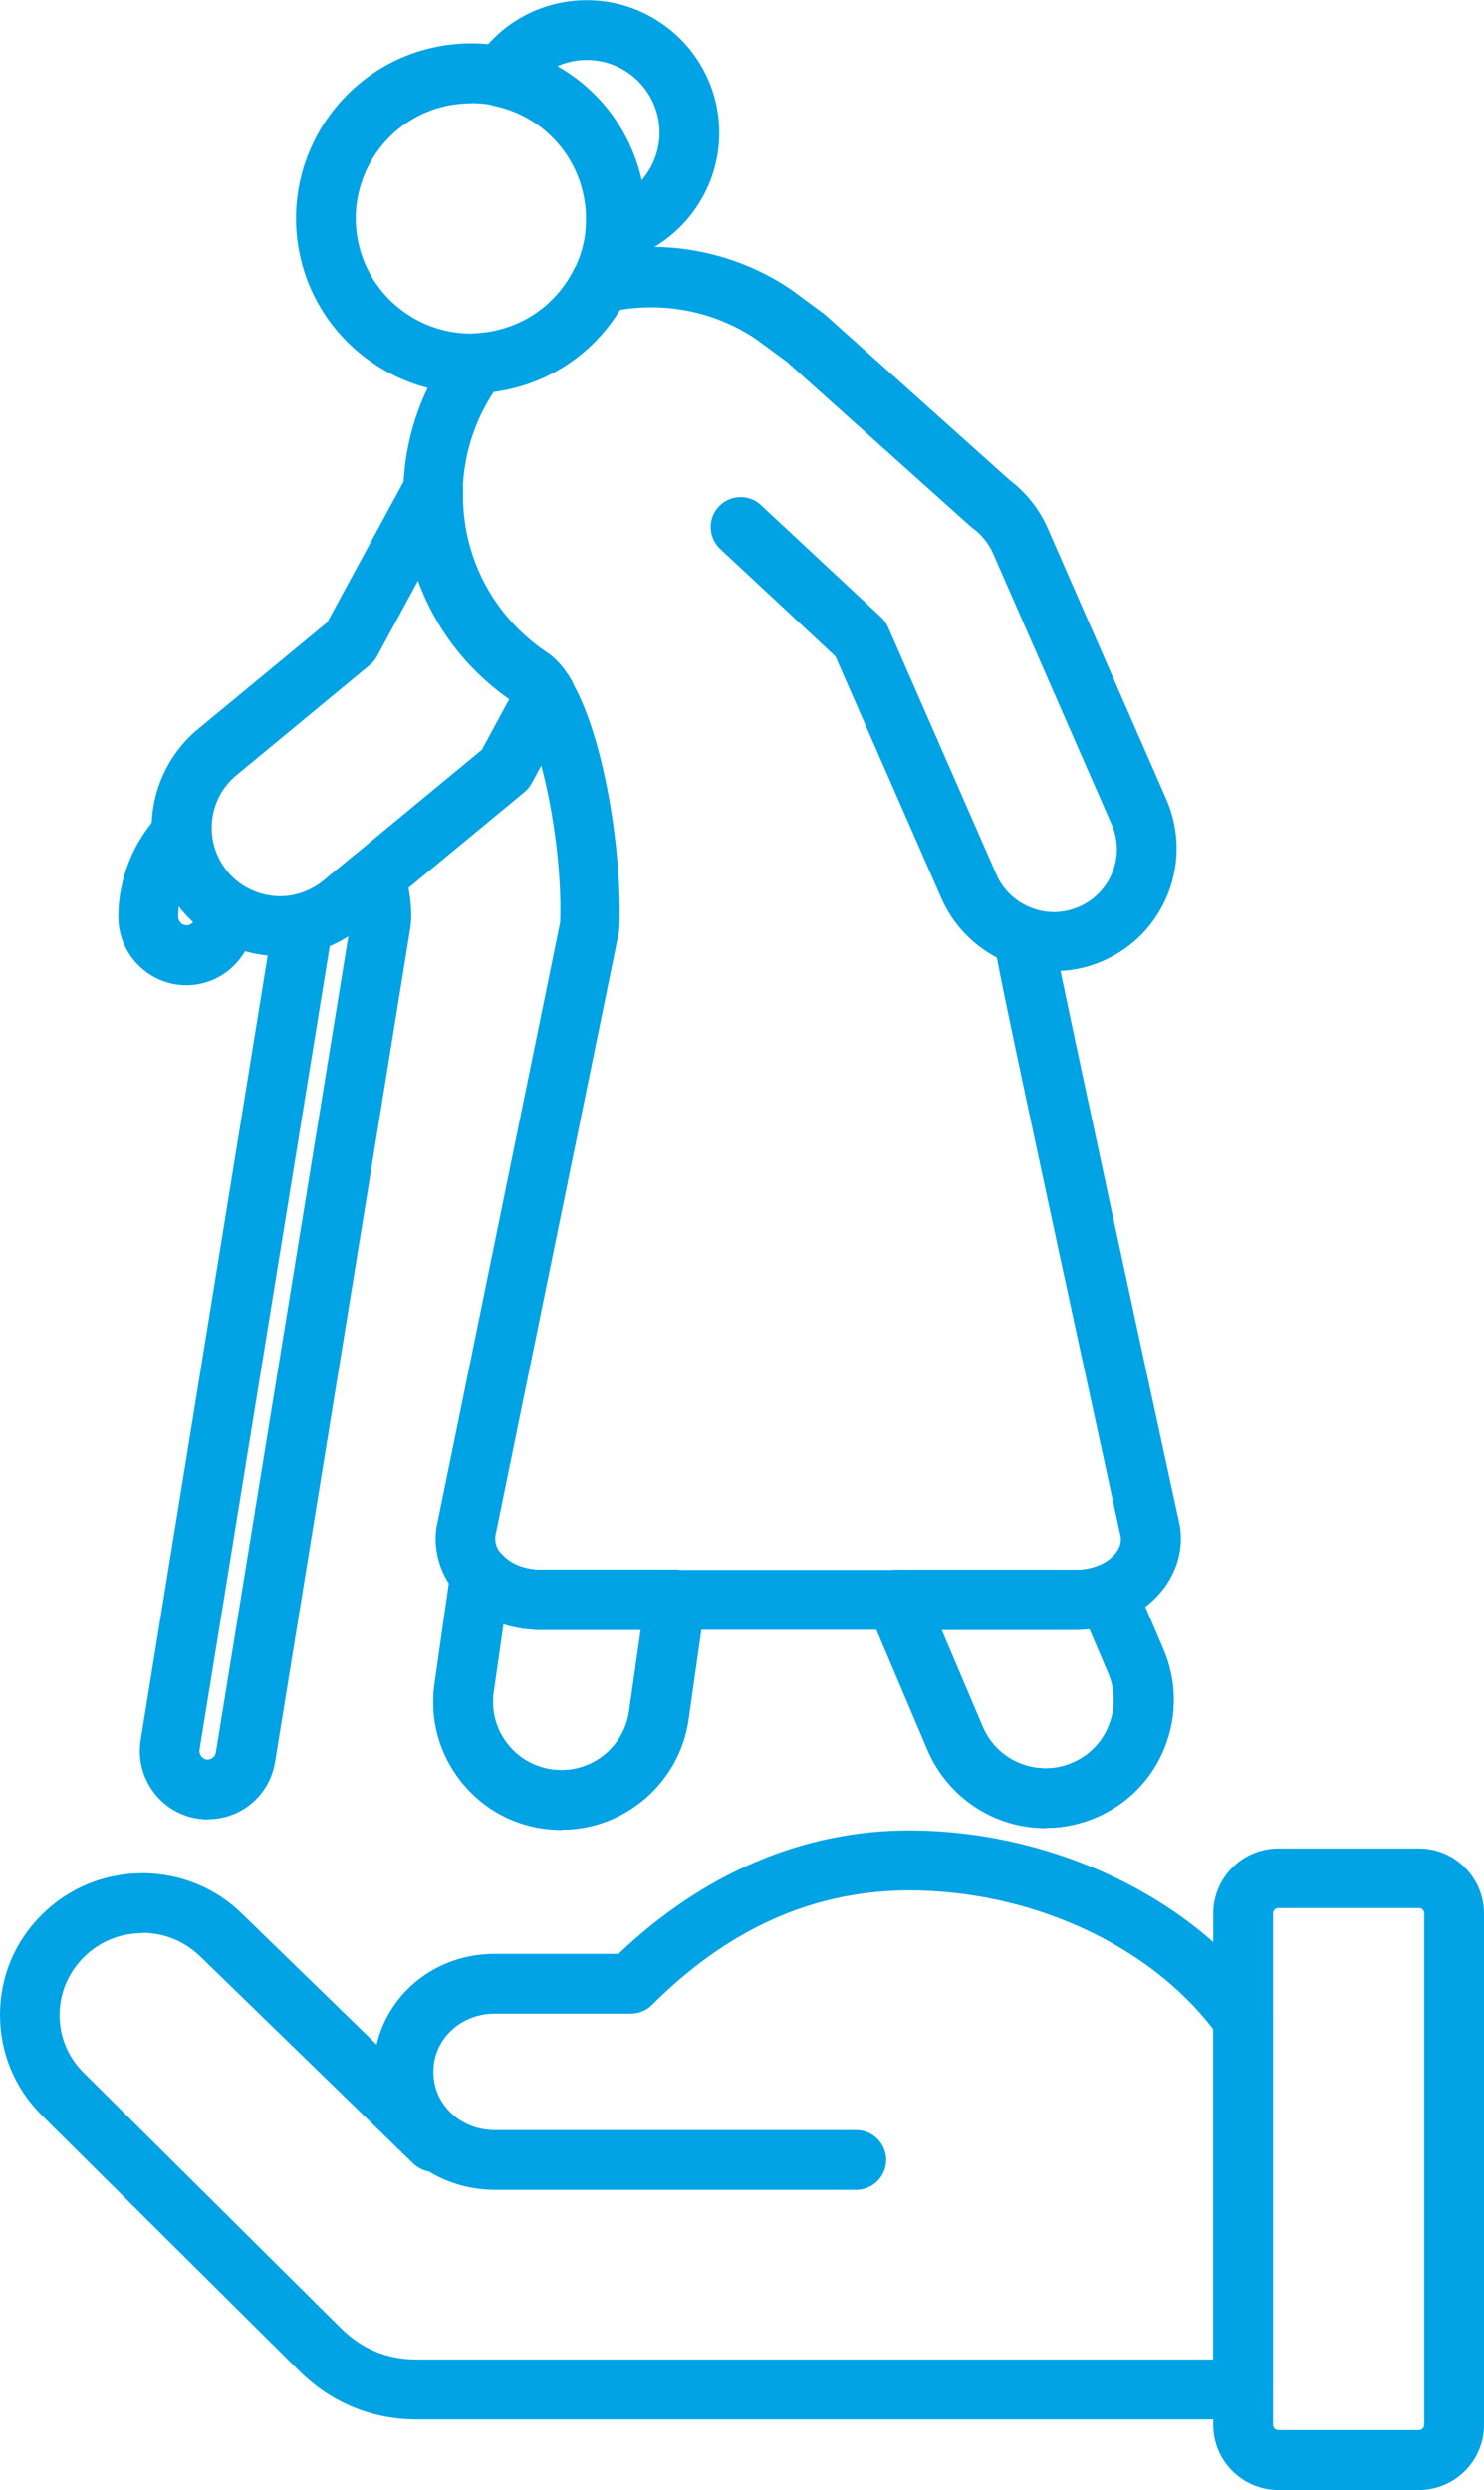
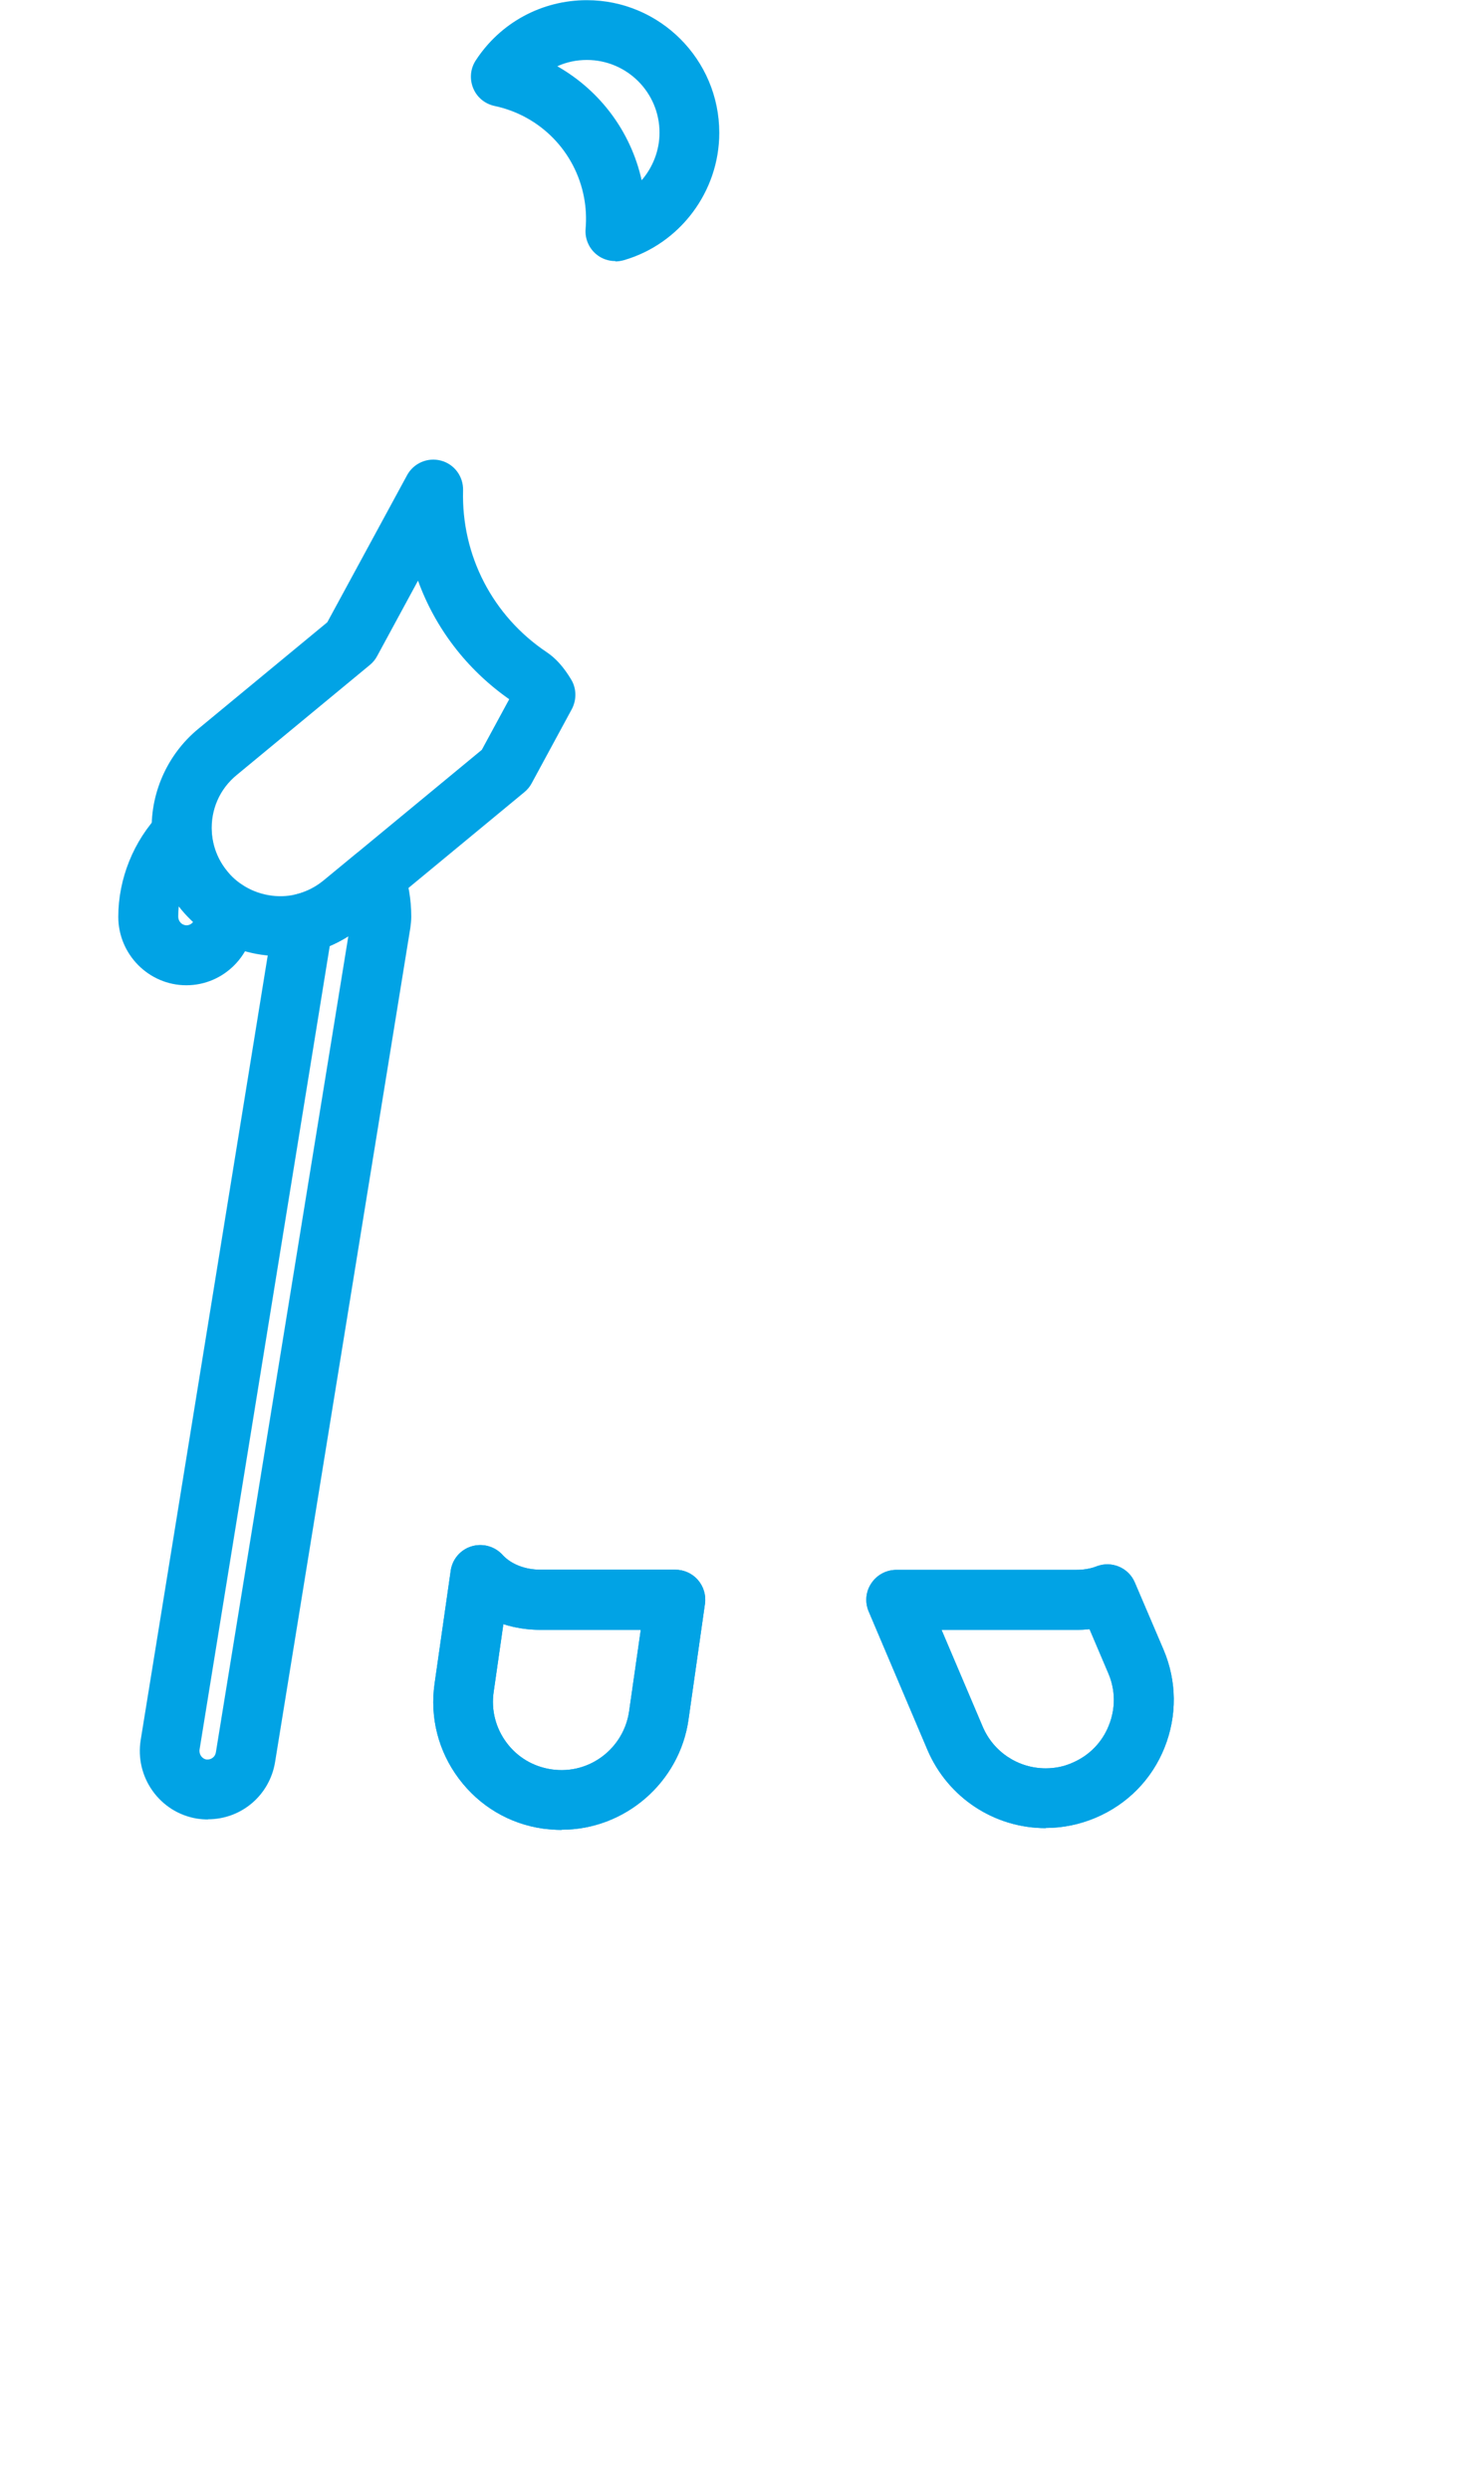
<svg xmlns="http://www.w3.org/2000/svg" id="Capa_2" data-name="Capa 2" viewBox="0 0 83.93 140.77">
  <g id="Layer_1" data-name="Layer 1">
    <g>
      <g>
-         <path d="M80.25,140.77h-7.95c-2.03,0-3.68-1.65-3.68-3.68v-28.91c0-2.03,1.65-3.68,3.68-3.68h7.95c2.03,0,3.68,1.65,3.68,3.68v28.91c0,2.03-1.65,3.68-3.68,3.68ZM72.3,107.87c-.17,0-.3.13-.3.3v28.91c0,.17.13.3.3.3h7.95c.17,0,.3-.13.3-.3v-28.91c0-.17-.13-.3-.3-.3h-7.95Z" style="fill: #01a3e5;" />
-         <path d="M70.31,136.78H23.57c-2.54,0-4.84-.95-6.66-2.76l-14.55-14.44c-1.52-1.51-2.36-3.52-2.36-5.67s.84-4.15,2.36-5.66c1.51-1.51,3.54-2.35,5.69-2.35s4.18.83,5.7,2.35l7.55,7.34c.7-2.97,3.39-5.13,6.68-5.13h7c4.8-4.57,10.46-6.98,16.42-6.98,8.12,0,16.08,3.8,20.27,9.68.2.29.31.63.31.98v20.93c0,.93-.76,1.69-1.69,1.69ZM8.05,109.29c-1.25,0-2.43.48-3.31,1.36-.88.88-1.37,2.03-1.37,3.27s.48,2.39,1.36,3.26l14.55,14.44c1.19,1.18,2.62,1.77,4.28,1.77h45.05v-18.68c-3.66-4.78-10.34-7.84-17.2-7.84s-11.57,3.53-14.54,6.48c-.32.32-.75.49-1.19.49h-7.69c-1.95,0-3.48,1.45-3.48,3.29s1.53,3.29,3.48,3.29h20.44c.93,0,1.69.76,1.69,1.69s-.76,1.69-1.69,1.69h-20.44c-1.38,0-2.65-.38-3.72-1.03-.32-.06-.63-.21-.89-.45l-12.01-11.67c-.9-.89-2.07-1.38-3.33-1.38Z" style="fill: #01a3e5;" />
-       </g>
+         </g>
      <g>
        <path d="M10.54,55.7c-2.12,0-3.85-1.74-3.85-3.87s.85-4.29,2.38-5.87c.47-.48,1.18-.64,1.8-.4.63.23,1.06.82,1.1,1.49.05.81.35,1.58.88,2.22.24.3.52.55.83.75.57.38.85,1.06.72,1.73,0,2.21-1.74,3.95-3.86,3.95ZM10.11,51.24c-.02.19-.03.38-.03.58,0,.27.21.49.47.49.15,0,.28-.07.37-.19-.24-.23-.47-.47-.68-.73-.04-.05-.09-.1-.13-.16Z" style="fill: #01a3e5;" />
        <path d="M11.76,102.86c-.23,0-.43-.02-.63-.05-2.1-.35-3.52-2.35-3.17-4.46l7.52-46.42c.11-.67.61-1.21,1.27-1.37.56-.14,1.08-.4,1.55-.78l1.81-1.49c.43-.35,1-.47,1.53-.33.53.15.96.54,1.14,1.06.32.89.48,1.84.48,2.8,0,.2-.02.4-.05.62l-7.65,47.16c-.3,1.88-1.9,3.25-3.8,3.25ZM18.65,53.48l-7.36,45.41c-.05.28.13.54.39.58.02,0,.05,0,.07,0,.19,0,.42-.14.46-.41l7.49-46.13c-.34.21-.69.4-1.05.55ZM21.57,51.82h0,0Z" style="fill: #01a3e5;" />
        <path d="M31.75,103.45c-.34,0-.69-.03-1.03-.07-1.92-.27-3.61-1.28-4.77-2.83-1.16-1.55-1.65-3.46-1.37-5.38l.91-6.37c.09-.65.55-1.19,1.18-1.38.63-.19,1.31,0,1.75.48.48.53,1.28.84,2.14.84h7.63c.49,0,.96.21,1.28.58.32.37.47.86.4,1.35l-.93,6.54c-.5,3.55-3.59,6.23-7.17,6.23ZM28.47,91.81l-.55,3.84c-.15,1.02.11,2.04.73,2.87.62.83,1.52,1.36,2.55,1.51,2.16.31,4.08-1.21,4.38-3.28l.66-4.61h-5.68c-.73,0-1.43-.11-2.09-.32Z" style="fill: #01a3e5;" />
        <path d="M59.14,103.35c-2.91,0-5.53-1.73-6.68-4.41l-3.33-7.84c-.22-.52-.17-1.12.15-1.59.31-.47.84-.76,1.41-.76h10.19c.41,0,.81-.07,1.14-.2.85-.33,1.81.08,2.16.91l1.62,3.79c.76,1.78.78,3.75.06,5.55-.72,1.8-2.1,3.2-3.89,3.96-.9.38-1.85.58-2.83.58ZM53.25,92.14l2.33,5.48c.61,1.43,2.01,2.35,3.56,2.35.52,0,1.03-.1,1.5-.31,0,0,0,0,0,0,.95-.4,1.69-1.15,2.07-2.11.39-.96.38-2.01-.03-2.96l-1.06-2.49c-.25.03-.5.04-.75.04h-7.63Z" style="fill: #01a3e5;" />
        <path d="M31.75,103.45c-.34,0-.69-.03-1.03-.07-1.92-.27-3.61-1.28-4.77-2.83-1.16-1.55-1.65-3.46-1.37-5.38l.91-6.37c.09-.65.55-1.19,1.18-1.38.63-.19,1.31,0,1.75.48.48.53,1.28.84,2.14.84h7.63c.49,0,.96.21,1.28.58.32.37.47.86.4,1.35l-.93,6.54c-.5,3.55-3.59,6.23-7.17,6.23ZM28.47,91.81l-.55,3.84c-.15,1.02.11,2.04.73,2.87.62.83,1.52,1.36,2.55,1.51,2.16.31,4.08-1.21,4.38-3.28l.66-4.61h-5.68c-.73,0-1.43-.11-2.09-.32Z" style="fill: #01a3e5;" />
        <path d="M15.84,54.05c-1.45,0-2.84-.42-4.04-1.23-.59-.4-1.12-.88-1.57-1.43-.98-1.19-1.55-2.63-1.64-4.17-.14-2.3.85-4.56,2.63-6.02l7.29-6.02,4.51-8.31c.37-.69,1.17-1.03,1.92-.83.76.2,1.27.9,1.25,1.68-.1,3.68,1.67,7.1,4.73,9.15.51.34.96.84,1.38,1.54.31.51.32,1.15.04,1.68l-2.27,4.19c-.1.19-.24.36-.41.5l-9.21,7.61c-.87.71-1.84,1.2-2.91,1.46-.54.14-1.12.21-1.7.21ZM23.65,32.81l-2.32,4.28c-.1.19-.24.36-.41.5l-7.54,6.23c-.96.79-1.47,1.96-1.4,3.21.05.82.35,1.59.88,2.23.24.3.52.55.83.75.89.6,2.04.8,3.05.55.58-.14,1.1-.4,1.56-.78l8.95-7.39,1.55-2.86c-2.41-1.69-4.19-4.03-5.16-6.71Z" style="fill: #01a3e5;" />
        <path d="M59.14,103.35c-2.91,0-5.53-1.73-6.68-4.41l-3.33-7.84c-.22-.52-.17-1.12.15-1.59.31-.47.84-.76,1.41-.76h10.19c.41,0,.81-.07,1.14-.2.85-.33,1.81.08,2.16.91l1.62,3.79c.76,1.78.78,3.75.06,5.55-.72,1.8-2.1,3.2-3.89,3.96-.9.38-1.85.58-2.83.58ZM53.25,92.14l2.33,5.48c.61,1.43,2.01,2.35,3.56,2.35.52,0,1.03-.1,1.5-.31,0,0,0,0,0,0,.95-.4,1.69-1.15,2.07-2.11.39-.96.38-2.01-.03-2.96l-1.06-2.49c-.25.03-.5.04-.75.04h-7.63Z" style="fill: #01a3e5;" />
-         <path d="M60.88,92.14h-30.32c-1.83,0-3.53-.71-4.66-1.96-.96-1.04-1.41-2.43-1.22-3.79,0-.03.01-.07.02-.1l6.98-34.15c.14-4.1-.93-9.77-2.27-11.98-.23-.38-.37-.48-.37-.48-4.03-2.7-6.35-7.2-6.23-12.05.07-2.65.89-5.23,2.37-7.44.16-.24.32-.47.5-.7.3-.39.76-.63,1.25-.65.3-.02.59-.05.89-.11,2.02-.38,3.71-1.65,4.64-3.5.22-.45.63-.77,1.12-.89,3.81-.91,7.84-.19,11.09,1.98.02.01.04.03.06.04l1.87,1.38s.08.07.12.1l10.38,9.3c.95.72,1.7,1.67,2.17,2.76l6.69,15.28c.74,1.7.78,3.58.11,5.31-.68,1.73-1.98,3.09-3.68,3.83-.77.34-1.58.53-2.41.57.99,4.79,4.38,20.5,6.74,31.34,0,.04.02.08.02.12.33,2.26-1.12,4.46-3.53,5.34-.7.27-1.5.41-2.33.41ZM28.02,86.9c-.05.44.17.78.37.99.49.54,1.29.86,2.16.86h30.32c.41,0,.81-.07,1.14-.2.9-.33,1.45-.99,1.38-1.64-5.66-26.02-6.78-31.5-7.01-32.77-1.37-.72-2.49-1.89-3.14-3.36l-5.99-13.67-6.52-6.08c-.68-.64-.72-1.71-.08-2.39.64-.68,1.71-.72,2.39-.08l6.78,6.32c.17.16.3.35.4.56l6.13,13.99c.41.94,1.2,1.64,2.15,1.95.04.01.08.02.11.04.78.23,1.65.18,2.42-.16.87-.38,1.54-1.08,1.89-1.96.35-.89.33-1.85-.06-2.72l-6.69-15.28c-.25-.57-.65-1.07-1.15-1.44-.04-.03-.09-.07-.13-.1l-10.38-9.3-1.78-1.31c-2.25-1.5-5.01-2.08-7.68-1.63-1.46,2.4-3.84,4.05-6.63,4.56-.17.03-.33.06-.5.08-1.1,1.67-1.7,3.59-1.75,5.58-.1,3.68,1.67,7.1,4.73,9.15.51.34.96.84,1.38,1.54,1.86,3.07,2.92,9.72,2.75,14,0,.09-.02.18-.03.27l-7,34.22Z" style="fill: #01a3e5;" />
        <path d="M34.8,14.76c-.39,0-.77-.13-1.07-.38-.43-.35-.66-.9-.61-1.45.05-.59.02-1.19-.09-1.77-.49-2.59-2.47-4.62-5.06-5.17-.55-.12-1-.49-1.21-1.01s-.16-1.1.15-1.57c1.39-2.13,3.73-3.4,6.28-3.4,4.13,0,7.49,3.36,7.49,7.5,0,3.32-2.22,6.28-5.4,7.2-.15.04-.31.07-.47.07ZM31.51,3.74c2.4,1.36,4.16,3.67,4.78,6.45.63-.73,1.01-1.68,1.01-2.69,0-2.27-1.84-4.11-4.11-4.11-.59,0-1.16.12-1.68.36Z" style="fill: #01a3e5;" />
-         <path d="M26.63,22.24c-4.72,0-8.85-3.4-9.72-8.08-1-5.36,2.55-10.54,7.91-11.54,1.3-.24,2.6-.23,3.87.05,3.91.83,6.93,3.91,7.67,7.85.17.88.21,1.79.13,2.69-.11,1.24-.45,2.44-1.01,3.55-1.4,2.8-3.97,4.73-7.04,5.3-.45.08-.89.14-1.34.16-.16,0-.32.01-.48.01ZM26.64,5.84c-.4,0-.8.04-1.21.11-3.53.66-5.86,4.07-5.2,7.59.59,3.18,3.47,5.46,6.71,5.31.29-.02.58-.05.89-.11,2.02-.38,3.71-1.65,4.64-3.5.37-.73.59-1.51.66-2.33h0c.05-.6.02-1.19-.09-1.77-.49-2.59-2.47-4.62-5.06-5.17-.44-.1-.89-.14-1.34-.14Z" style="fill: #01a3e5;" />
      </g>
    </g>
  </g>
</svg>